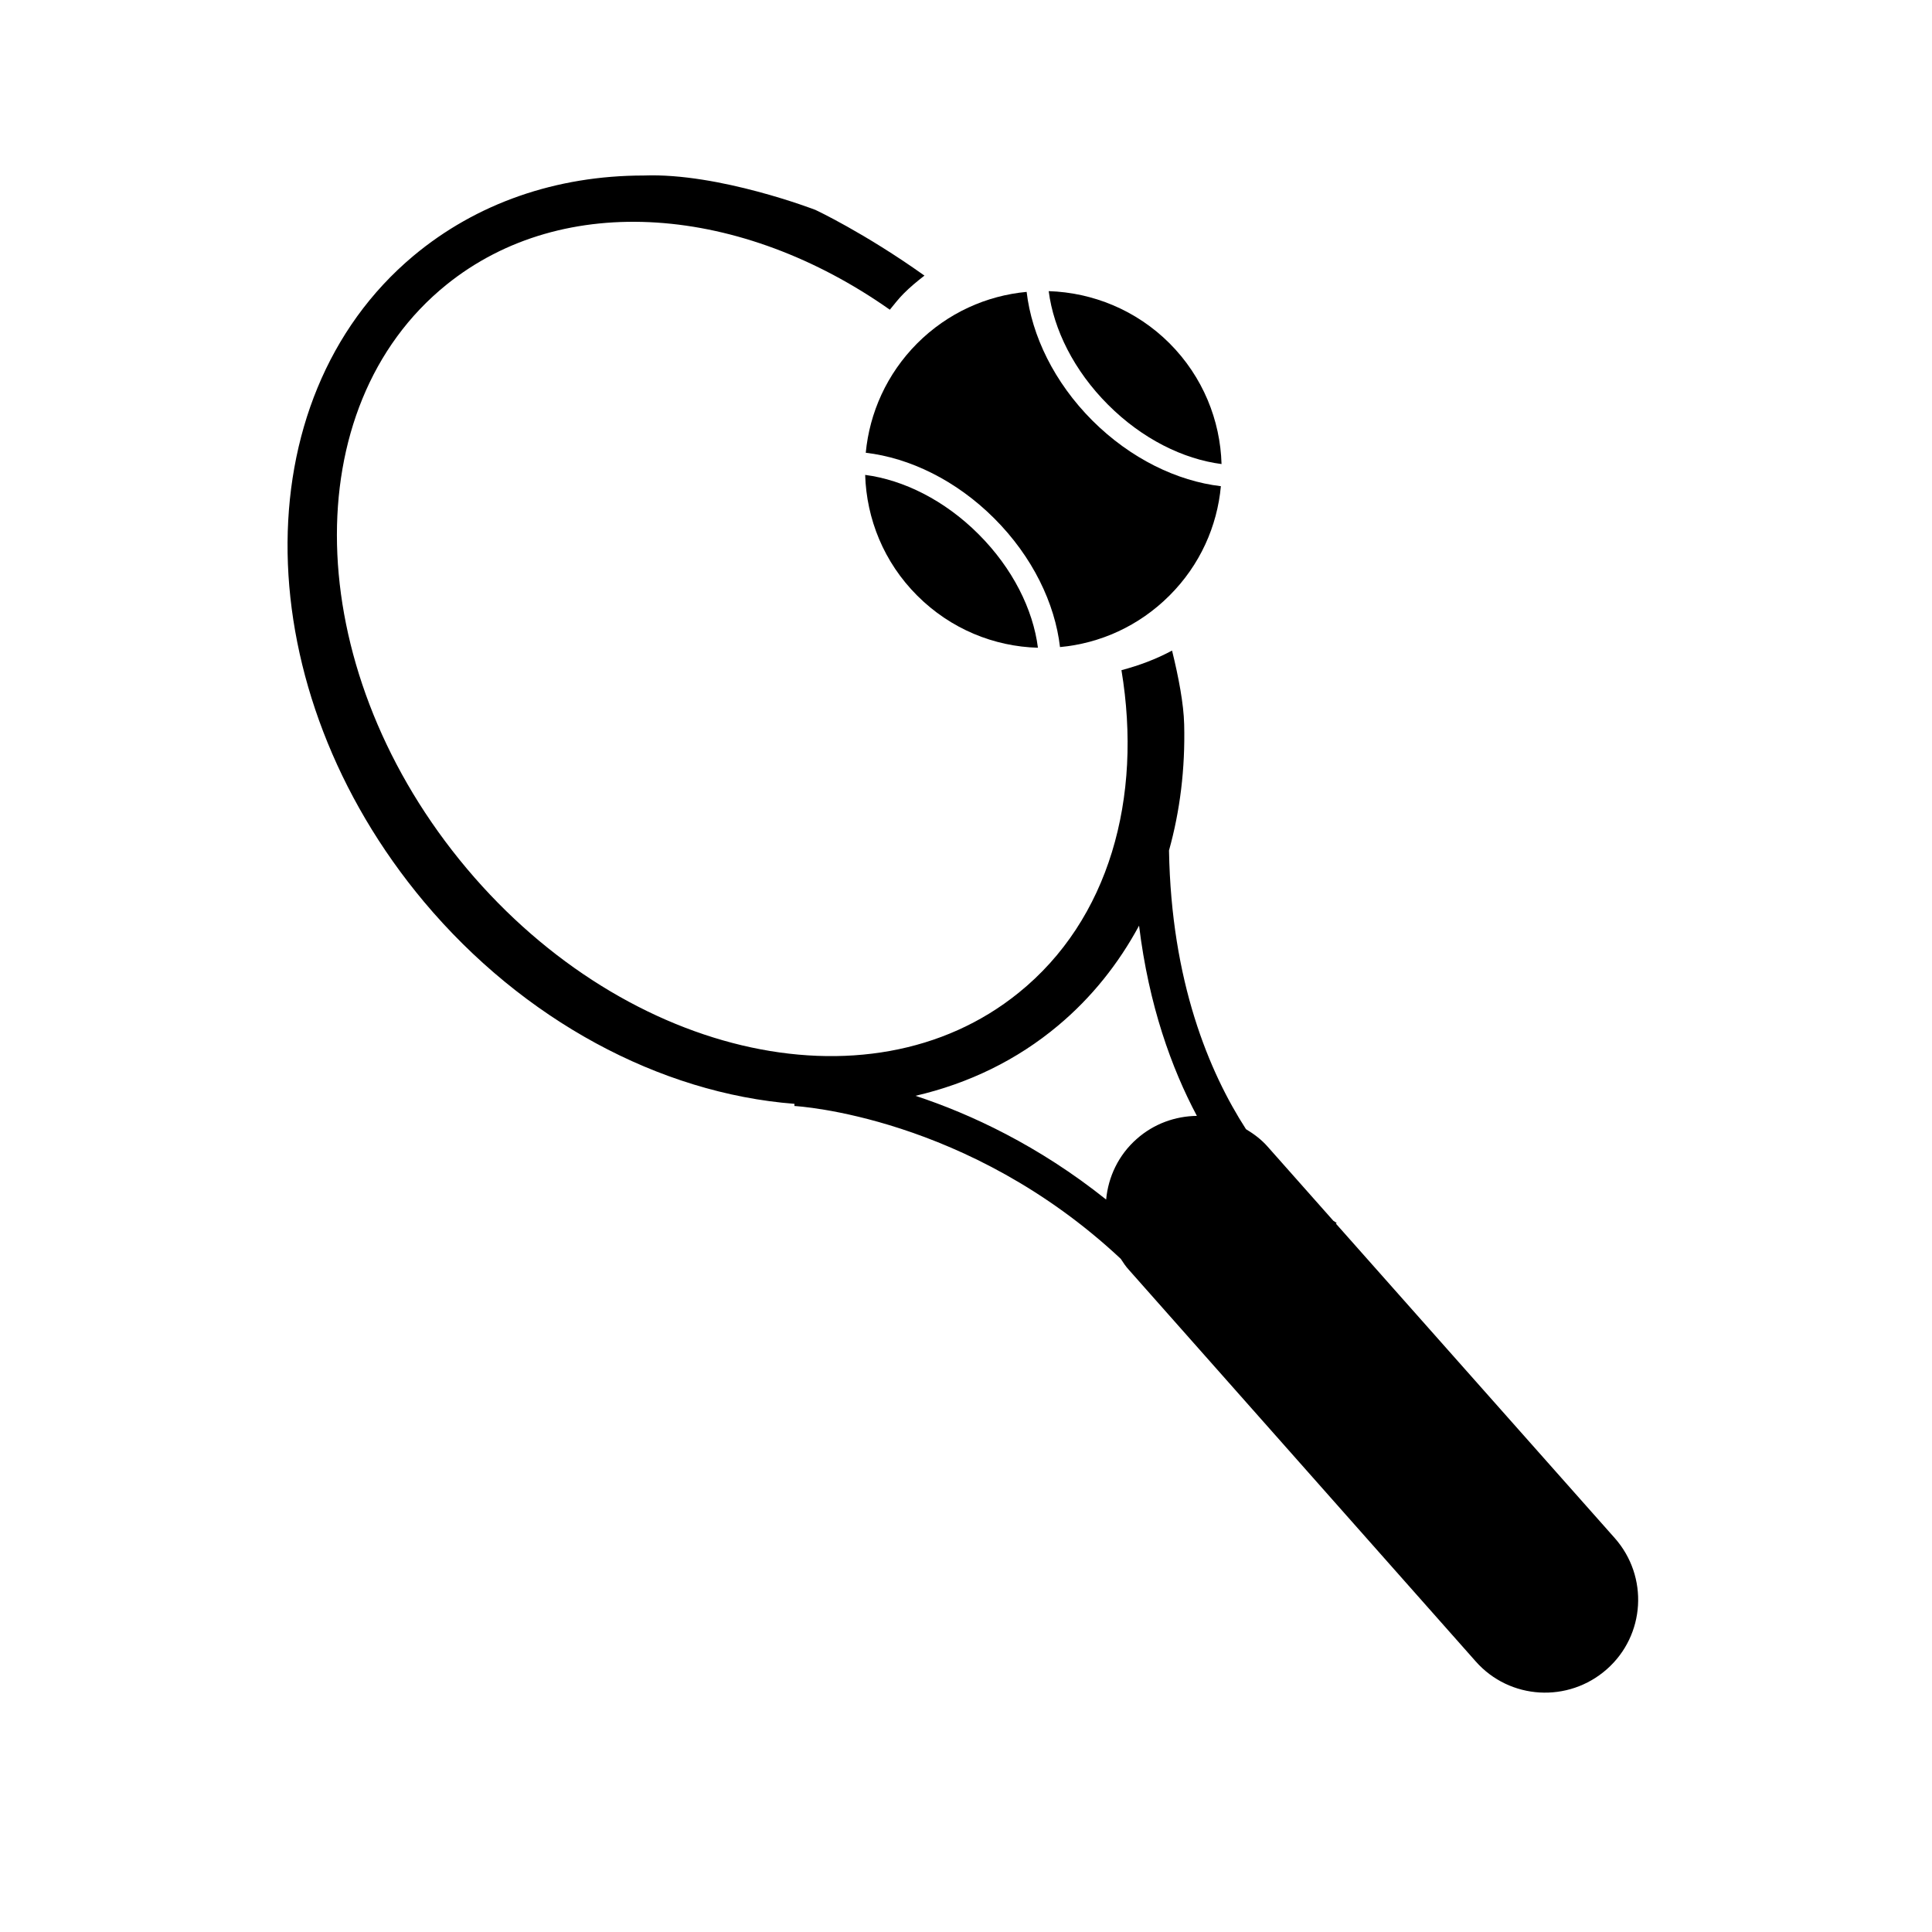
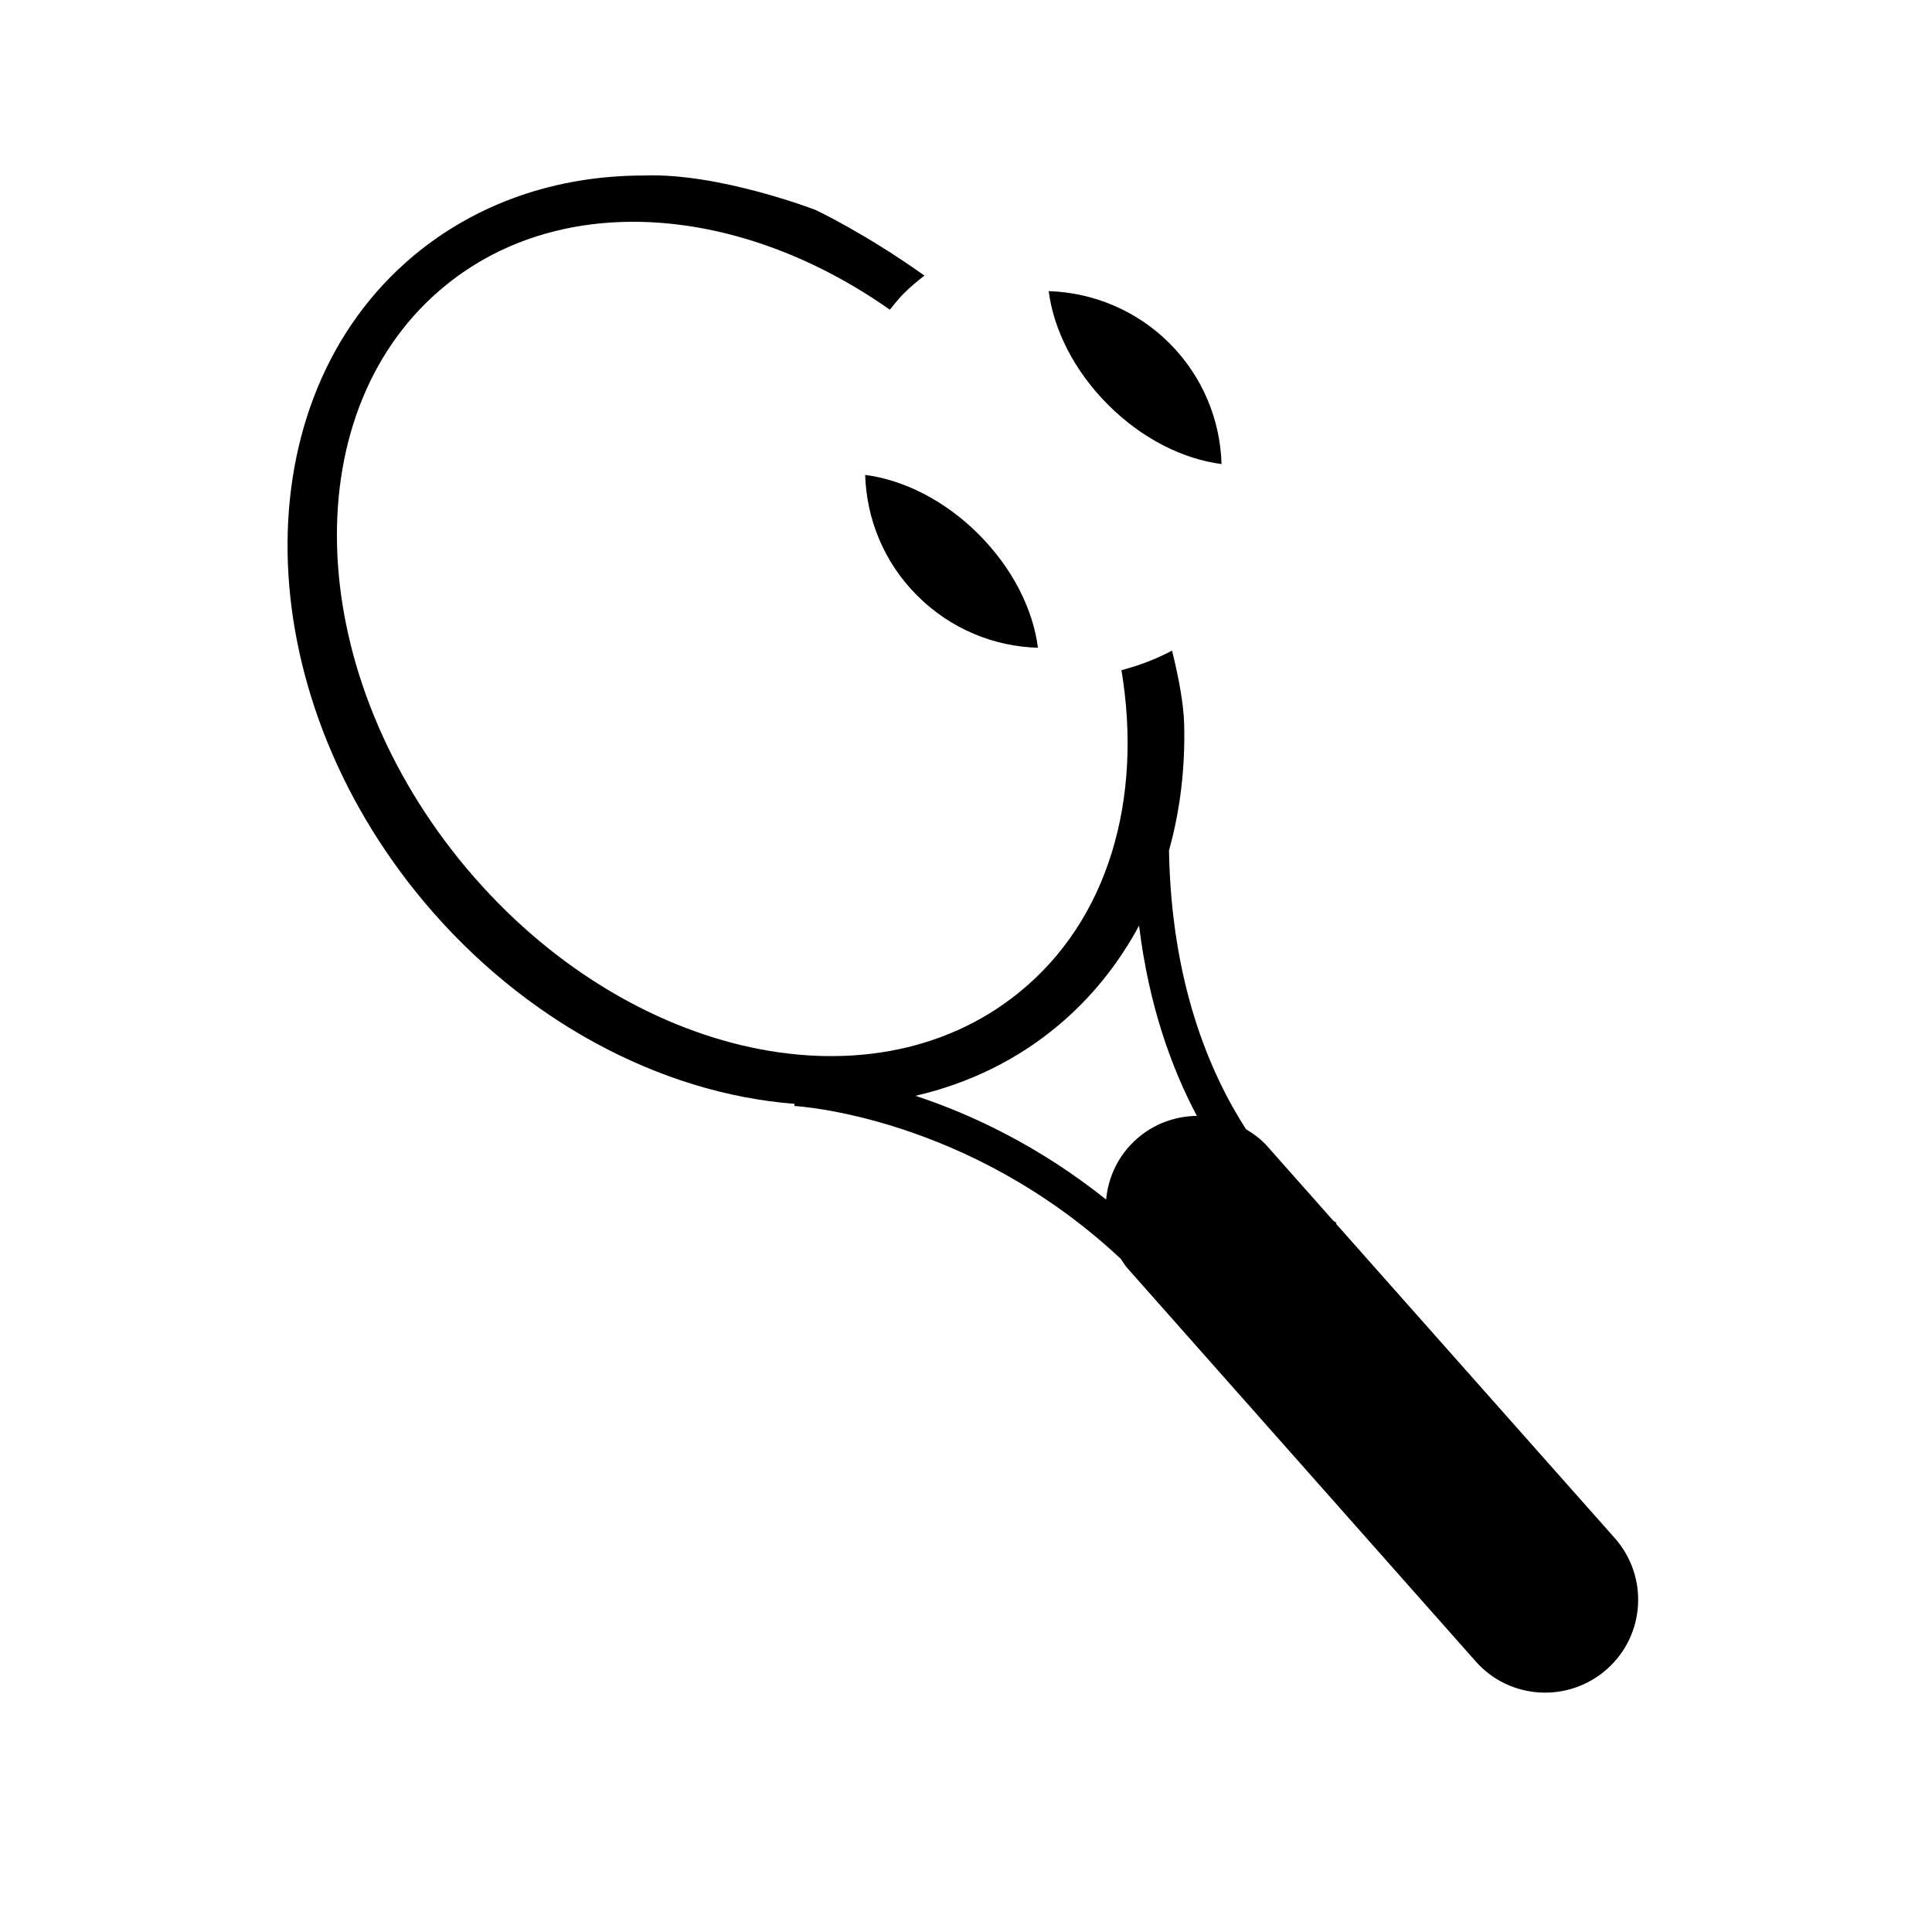
<svg xmlns="http://www.w3.org/2000/svg" version="1.1" id="Layer_1" x="0px" y="0px" width="26px" height="26px" viewBox="0 0 26 26" enable-background="new 0 0 26 26" xml:space="preserve">
  <g>
    <path d="M21.73,20.698l-3.753-4.232l0.012-0.008l-0.045-0.029l-0.883-0.996c-0.085-0.098-0.187-0.173-0.293-0.237   c-0.497-0.77-1.006-1.988-1.036-3.751c0.148-0.53,0.219-1.099,0.204-1.698c-0.007-0.276-0.074-0.63-0.163-0.992   c-0.215,0.116-0.444,0.201-0.681,0.264c0.286,1.721-0.166,3.359-1.383,4.341c-2.029,1.643-5.399,0.84-7.526-1.791   S3.976,5.475,6.005,3.834c1.583-1.28,3.98-1.068,5.97,0.334c0.06-0.073,0.117-0.148,0.185-0.216   c0.088-0.089,0.183-0.167,0.281-0.243c-0.812-0.578-1.467-0.884-1.467-0.884s-1.298-0.502-2.31-0.463   c-1.182,0-2.255,0.375-3.101,1.082C3.25,5.381,3.315,9.281,5.706,12.136c1.333,1.589,3.169,2.578,4.986,2.719l-0.001,0.029   c0.026,0.002,2.333,0.13,4.392,2.057c0.033,0.051,0.067,0.103,0.109,0.148l4.668,5.27c0.456,0.516,1.246,0.563,1.765,0.104   C22.142,22.006,22.189,21.216,21.73,20.698z M15.299,15.326c-0.248,0.218-0.385,0.513-0.413,0.817   c-0.912-0.728-1.825-1.152-2.566-1.396c0.716-0.166,1.367-0.482,1.919-0.945c0.45-0.376,0.813-0.832,1.09-1.345   c0.132,1.078,0.438,1.92,0.778,2.56C15.818,15.021,15.531,15.121,15.299,15.326z" />
-     <path d="M11.651,6.093c0.59,0.069,1.216,0.37,1.73,0.884c0.515,0.515,0.816,1.143,0.884,1.731c0.538-0.049,1.062-0.282,1.473-0.693   c0.412-0.411,0.643-0.935,0.692-1.472c-0.588-0.069-1.215-0.37-1.73-0.884c-0.514-0.515-0.815-1.142-0.884-1.731   c-0.538,0.05-1.061,0.281-1.473,0.693C11.933,5.033,11.702,5.556,11.651,6.093z" />
    <path d="M16.439,6.245c-0.017-0.589-0.25-1.174-0.7-1.625c-0.45-0.449-1.035-0.683-1.626-0.702c0.066,0.516,0.34,1.07,0.799,1.529   C15.371,5.907,15.925,6.179,16.439,6.245z" />
    <path d="M11.643,6.391c0.018,0.59,0.25,1.175,0.701,1.625c0.45,0.45,1.035,0.685,1.624,0.701c-0.065-0.514-0.339-1.068-0.798-1.527   C12.712,6.731,12.157,6.458,11.643,6.391z" />
  </g>
</svg>